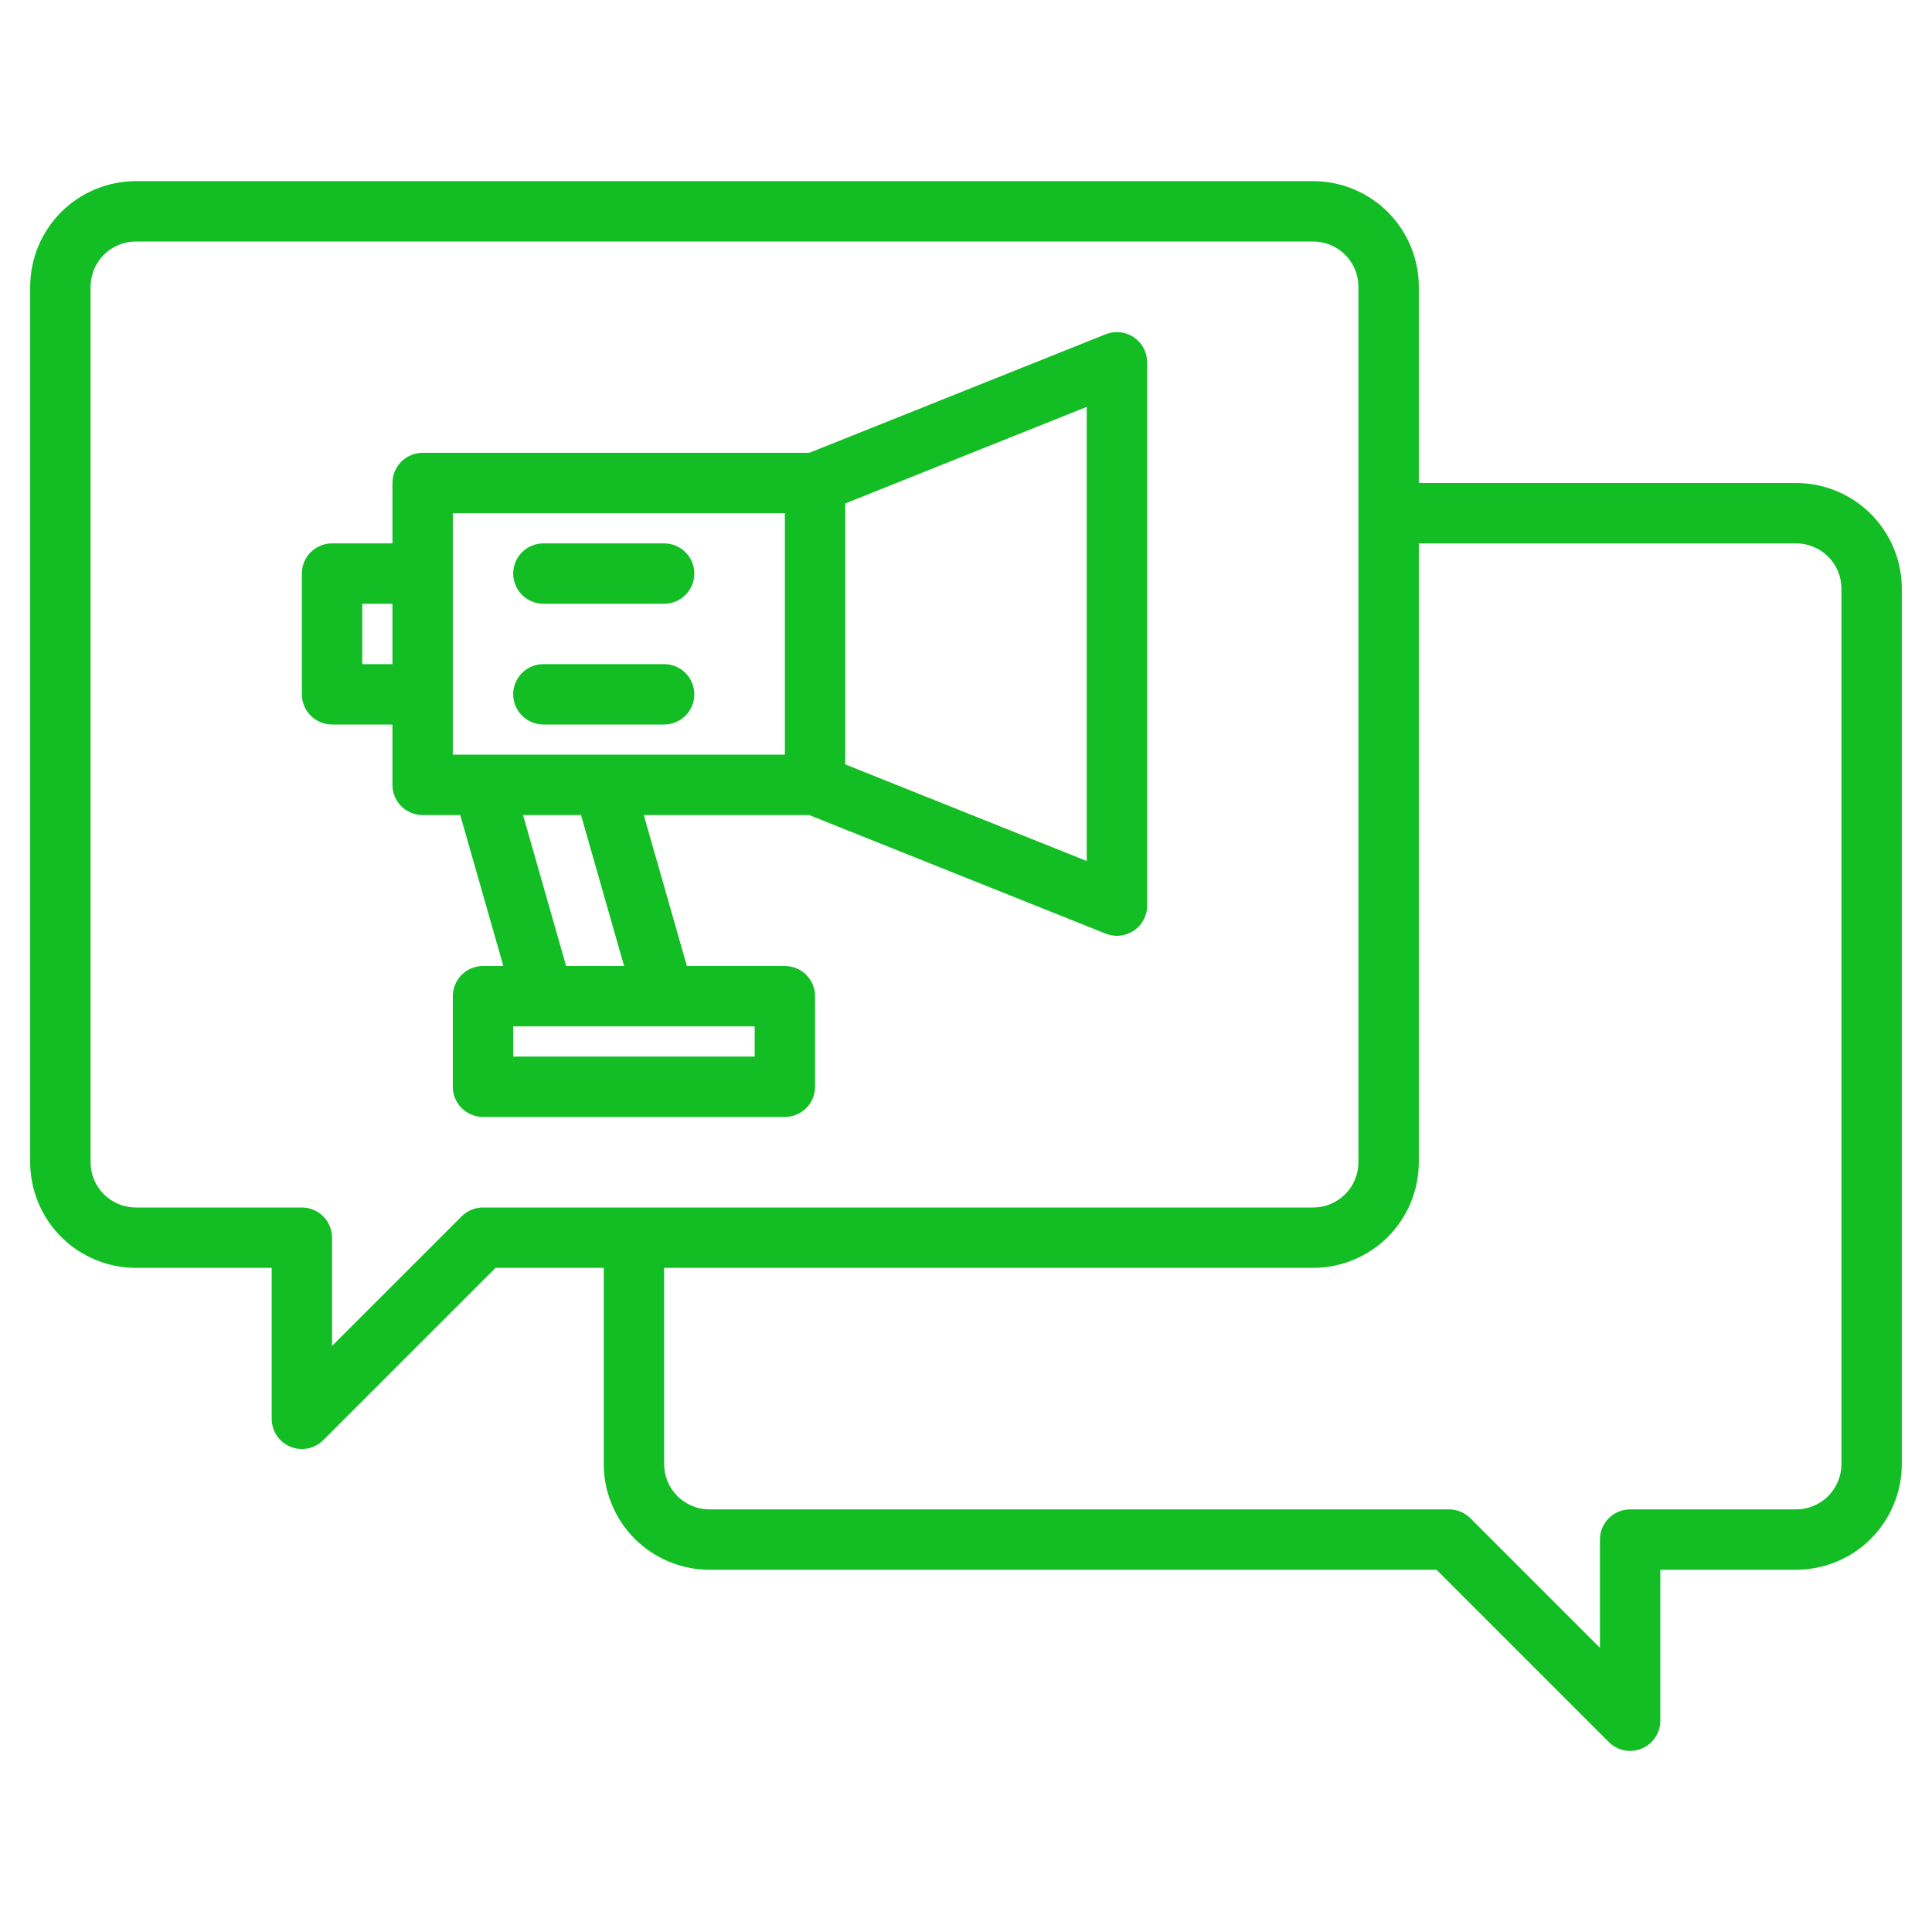
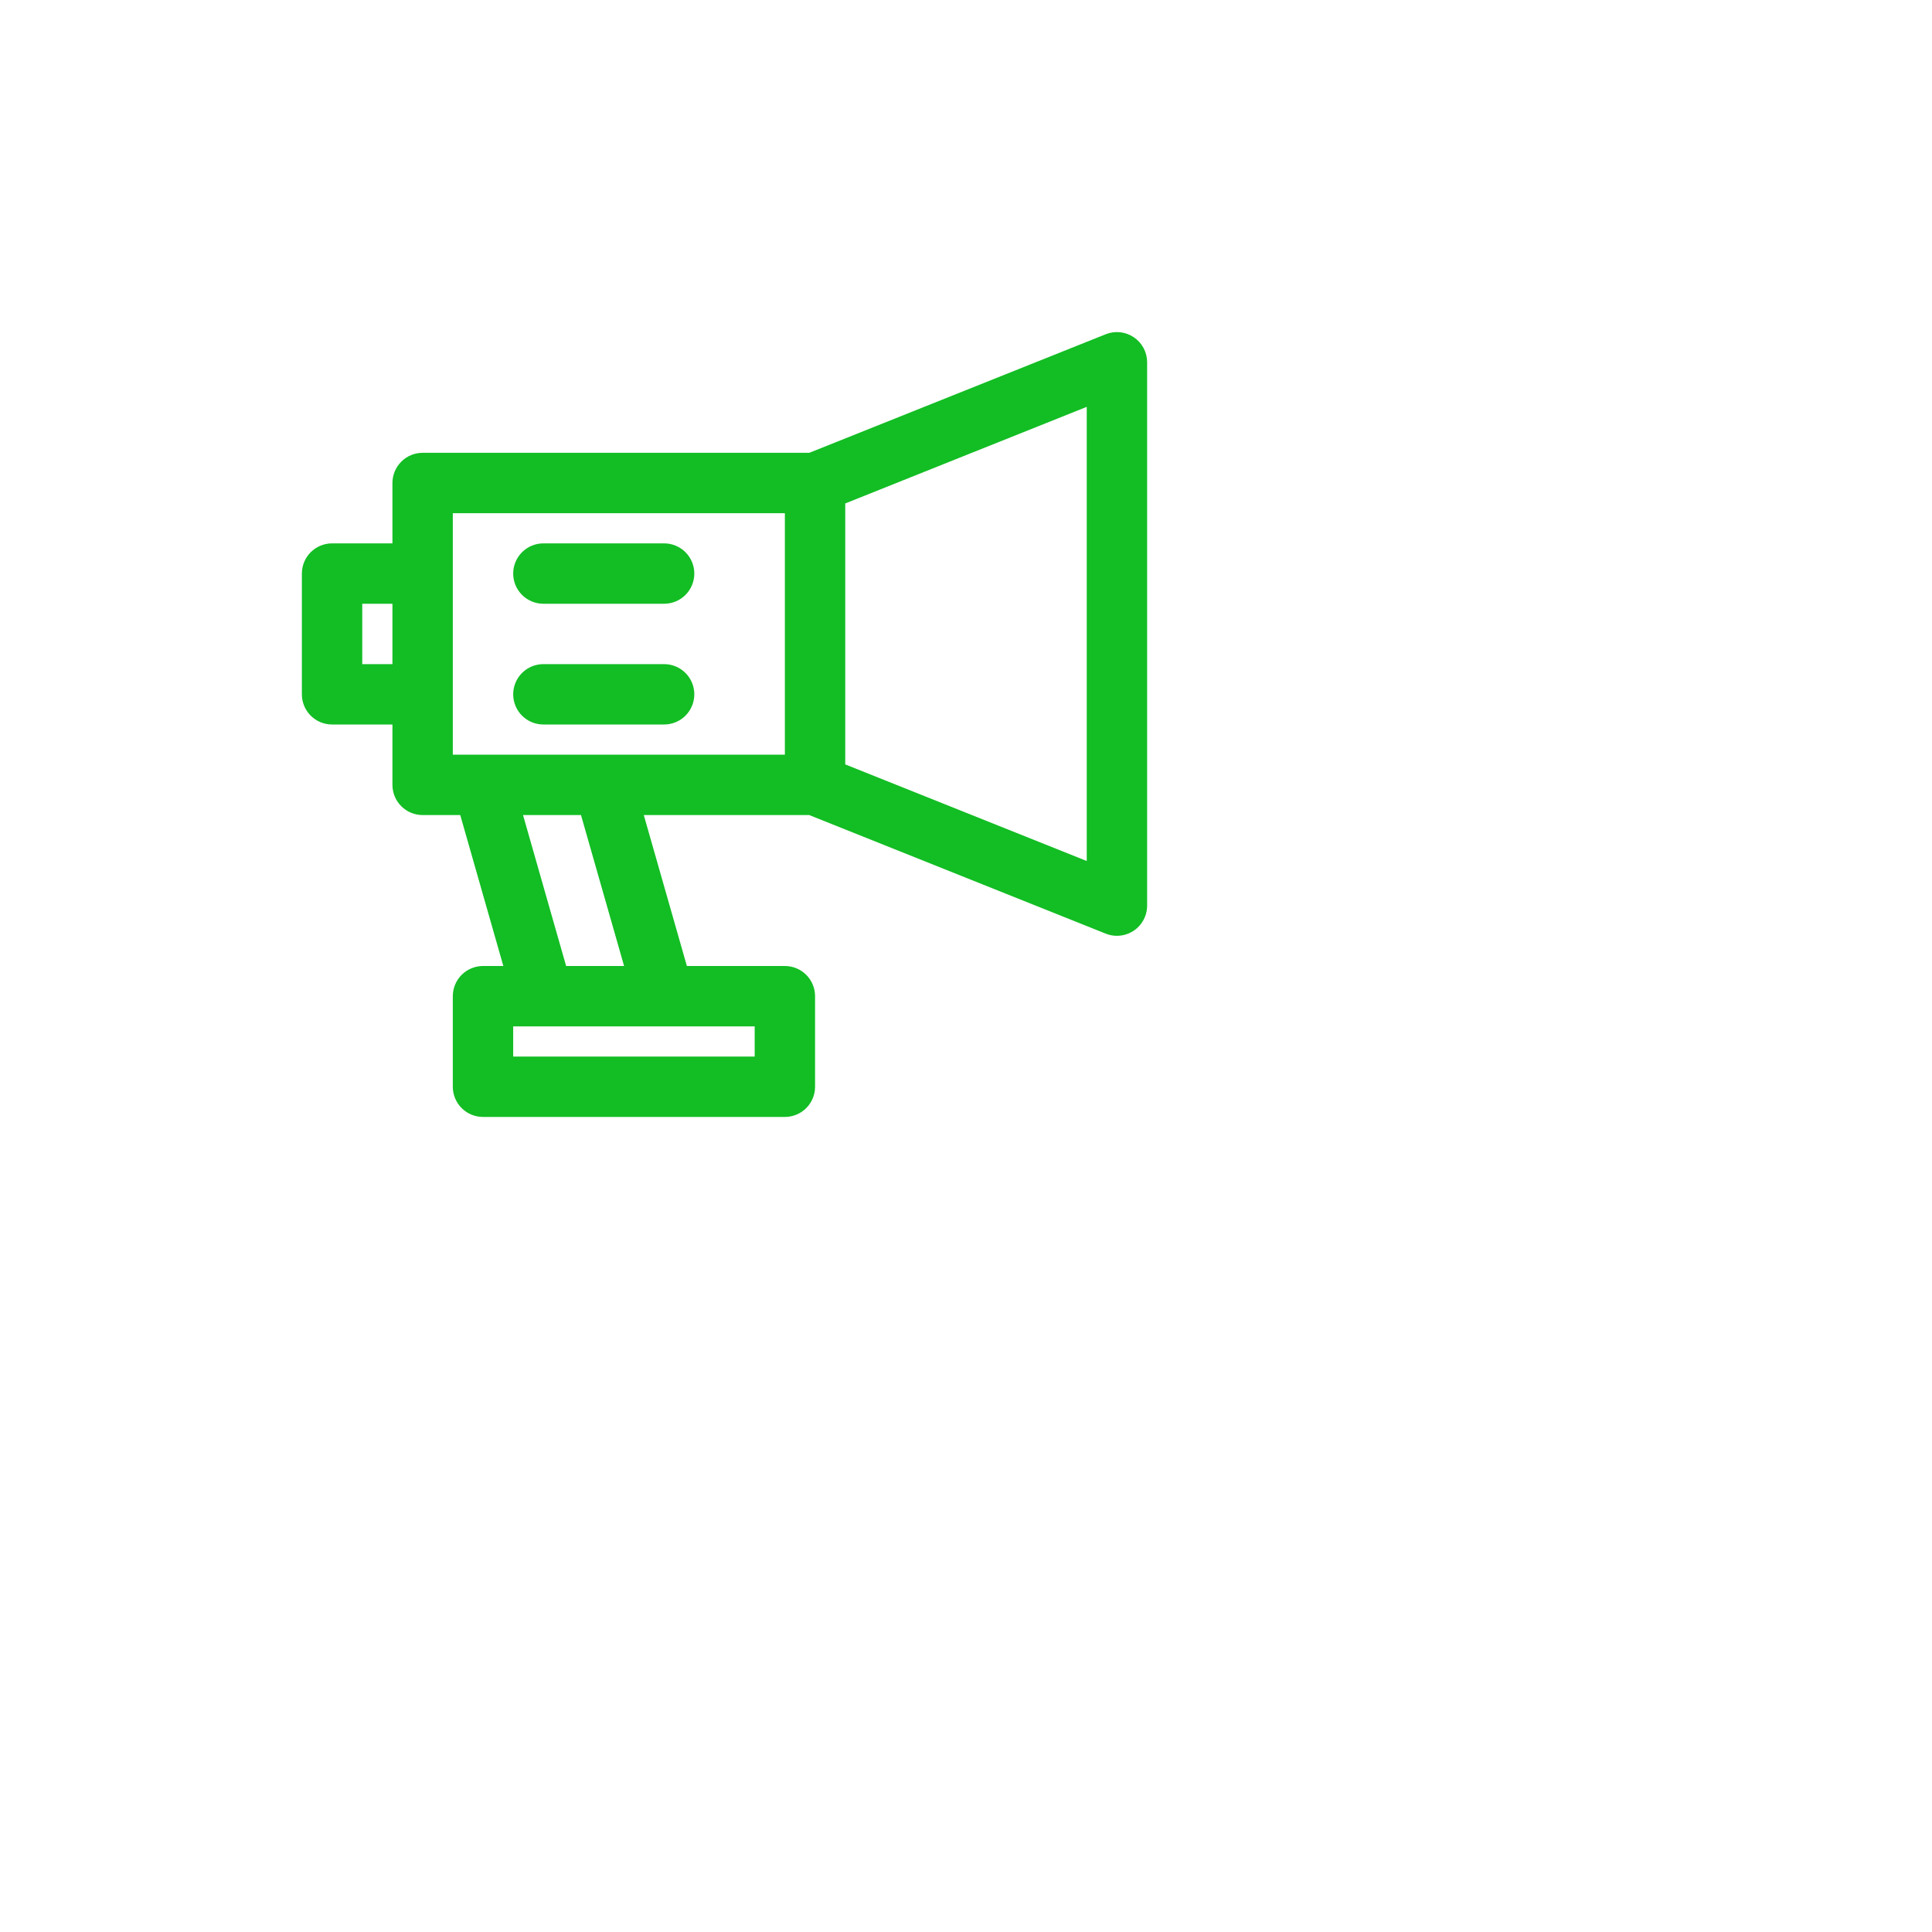
<svg xmlns="http://www.w3.org/2000/svg" width="40" height="40" viewBox="0 0 40 40" fill="none">
  <path d="M11.25 12.5H13.75C13.916 12.5 14.075 12.434 14.192 12.317C14.309 12.2 14.375 12.041 14.375 11.875C14.375 11.709 14.309 11.55 14.192 11.433C14.075 11.316 13.916 11.25 13.75 11.25H11.25C11.084 11.25 10.925 11.316 10.808 11.433C10.691 11.55 10.625 11.709 10.625 11.875C10.625 12.041 10.691 12.2 10.808 12.317C10.925 12.434 11.084 12.5 11.25 12.5Z" fill="#13BD24" />
  <path d="M11.25 15H13.75C13.916 15 14.075 14.934 14.192 14.817C14.309 14.7 14.375 14.541 14.375 14.375C14.375 14.209 14.309 14.05 14.192 13.933C14.075 13.816 13.916 13.75 13.75 13.75H11.25C11.084 13.75 10.925 13.816 10.808 13.933C10.691 14.05 10.625 14.209 10.625 14.375C10.625 14.541 10.691 14.7 10.808 14.817C10.925 14.934 11.084 15 11.25 15Z" fill="#13BD24" />
-   <path d="M37.188 10H29.375V5.938C29.374 5.358 29.144 4.802 28.734 4.391C28.323 3.981 27.767 3.751 27.188 3.75H2.812C2.233 3.751 1.677 3.981 1.266 4.391C0.856 4.802 0.626 5.358 0.625 5.938V24.062C0.626 24.642 0.856 25.198 1.266 25.609C1.677 26.019 2.233 26.249 2.812 26.25H5.625V29.375C5.625 29.499 5.662 29.62 5.73 29.723C5.799 29.825 5.896 29.905 6.011 29.953C6.125 30 6.251 30.013 6.372 29.988C6.493 29.964 6.605 29.905 6.692 29.817L10.259 26.25H12.5V30.312C12.501 30.892 12.731 31.448 13.141 31.859C13.552 32.269 14.107 32.499 14.688 32.5H29.741L33.308 36.067C33.395 36.155 33.507 36.214 33.628 36.239C33.749 36.263 33.875 36.25 33.989 36.203C34.103 36.156 34.201 36.075 34.27 35.972C34.339 35.87 34.375 35.749 34.375 35.625V32.5H37.188C37.767 32.499 38.324 32.269 38.734 31.859C39.144 31.448 39.374 30.892 39.375 30.312V12.188C39.374 11.607 39.144 11.052 38.734 10.641C38.324 10.231 37.767 10.001 37.188 10ZM10 25C9.834 25 9.675 25.066 9.558 25.183L6.875 27.866V25.625C6.875 25.459 6.809 25.3 6.692 25.183C6.575 25.066 6.416 25 6.25 25H2.812C2.564 25 2.326 24.901 2.15 24.725C1.974 24.549 1.875 24.311 1.875 24.062V5.938C1.875 5.689 1.974 5.451 2.15 5.275C2.326 5.099 2.564 5 2.812 5H27.188C27.436 5 27.674 5.099 27.85 5.275C28.026 5.451 28.125 5.689 28.125 5.938V24.062C28.125 24.311 28.026 24.549 27.85 24.725C27.674 24.901 27.436 25 27.188 25H10ZM38.125 30.312C38.125 30.561 38.026 30.799 37.85 30.975C37.674 31.151 37.436 31.25 37.188 31.25H33.75C33.584 31.25 33.425 31.316 33.308 31.433C33.191 31.55 33.125 31.709 33.125 31.875V34.116L30.442 31.433C30.325 31.316 30.166 31.25 30 31.25H14.688C14.439 31.25 14.201 31.151 14.025 30.975C13.849 30.799 13.75 30.561 13.75 30.312V26.25H27.188C27.767 26.249 28.323 26.019 28.734 25.609C29.144 25.198 29.374 24.642 29.375 24.062V11.25H37.188C37.436 11.25 37.674 11.349 37.85 11.525C38.026 11.701 38.125 11.939 38.125 12.188V30.312Z" fill="#13BD24" />
  <path d="M23.475 6.983C23.39 6.926 23.293 6.89 23.192 6.879C23.09 6.868 22.988 6.882 22.893 6.92L16.755 9.375H8.75C8.584 9.375 8.425 9.441 8.308 9.558C8.191 9.675 8.125 9.834 8.125 10V11.25H6.875C6.709 11.25 6.55 11.316 6.433 11.433C6.316 11.55 6.25 11.709 6.25 11.875V14.375C6.25 14.541 6.316 14.7 6.433 14.817C6.55 14.934 6.709 15 6.875 15H8.125V16.25C8.125 16.416 8.191 16.575 8.308 16.692C8.425 16.809 8.584 16.875 8.75 16.875H9.529L10.421 20H10C9.834 20 9.675 20.066 9.558 20.183C9.441 20.3 9.375 20.459 9.375 20.625V22.5C9.375 22.666 9.441 22.825 9.558 22.942C9.675 23.059 9.834 23.125 10 23.125H16.25C16.416 23.125 16.575 23.059 16.692 22.942C16.809 22.825 16.875 22.666 16.875 22.5V20.625C16.875 20.459 16.809 20.3 16.692 20.183C16.575 20.066 16.416 20 16.25 20H14.221L13.329 16.875H16.755L22.893 19.33C22.967 19.36 23.046 19.375 23.125 19.375C23.291 19.375 23.449 19.309 23.567 19.192C23.684 19.074 23.75 18.916 23.75 18.75V7.5C23.75 7.398 23.725 7.297 23.677 7.207C23.629 7.117 23.56 7.04 23.475 6.983ZM8.125 13.75H7.5V12.5H8.125V13.75ZM15.625 21.25V21.875H10.625V21.25H15.625ZM10.829 16.875H12.029L12.921 20H11.721L10.829 16.875ZM16.25 15.625H9.375V10.625H16.25V15.625ZM22.5 17.826L17.5 15.826V10.423L22.5 8.423V17.826Z" fill="#13BD24" />
</svg>